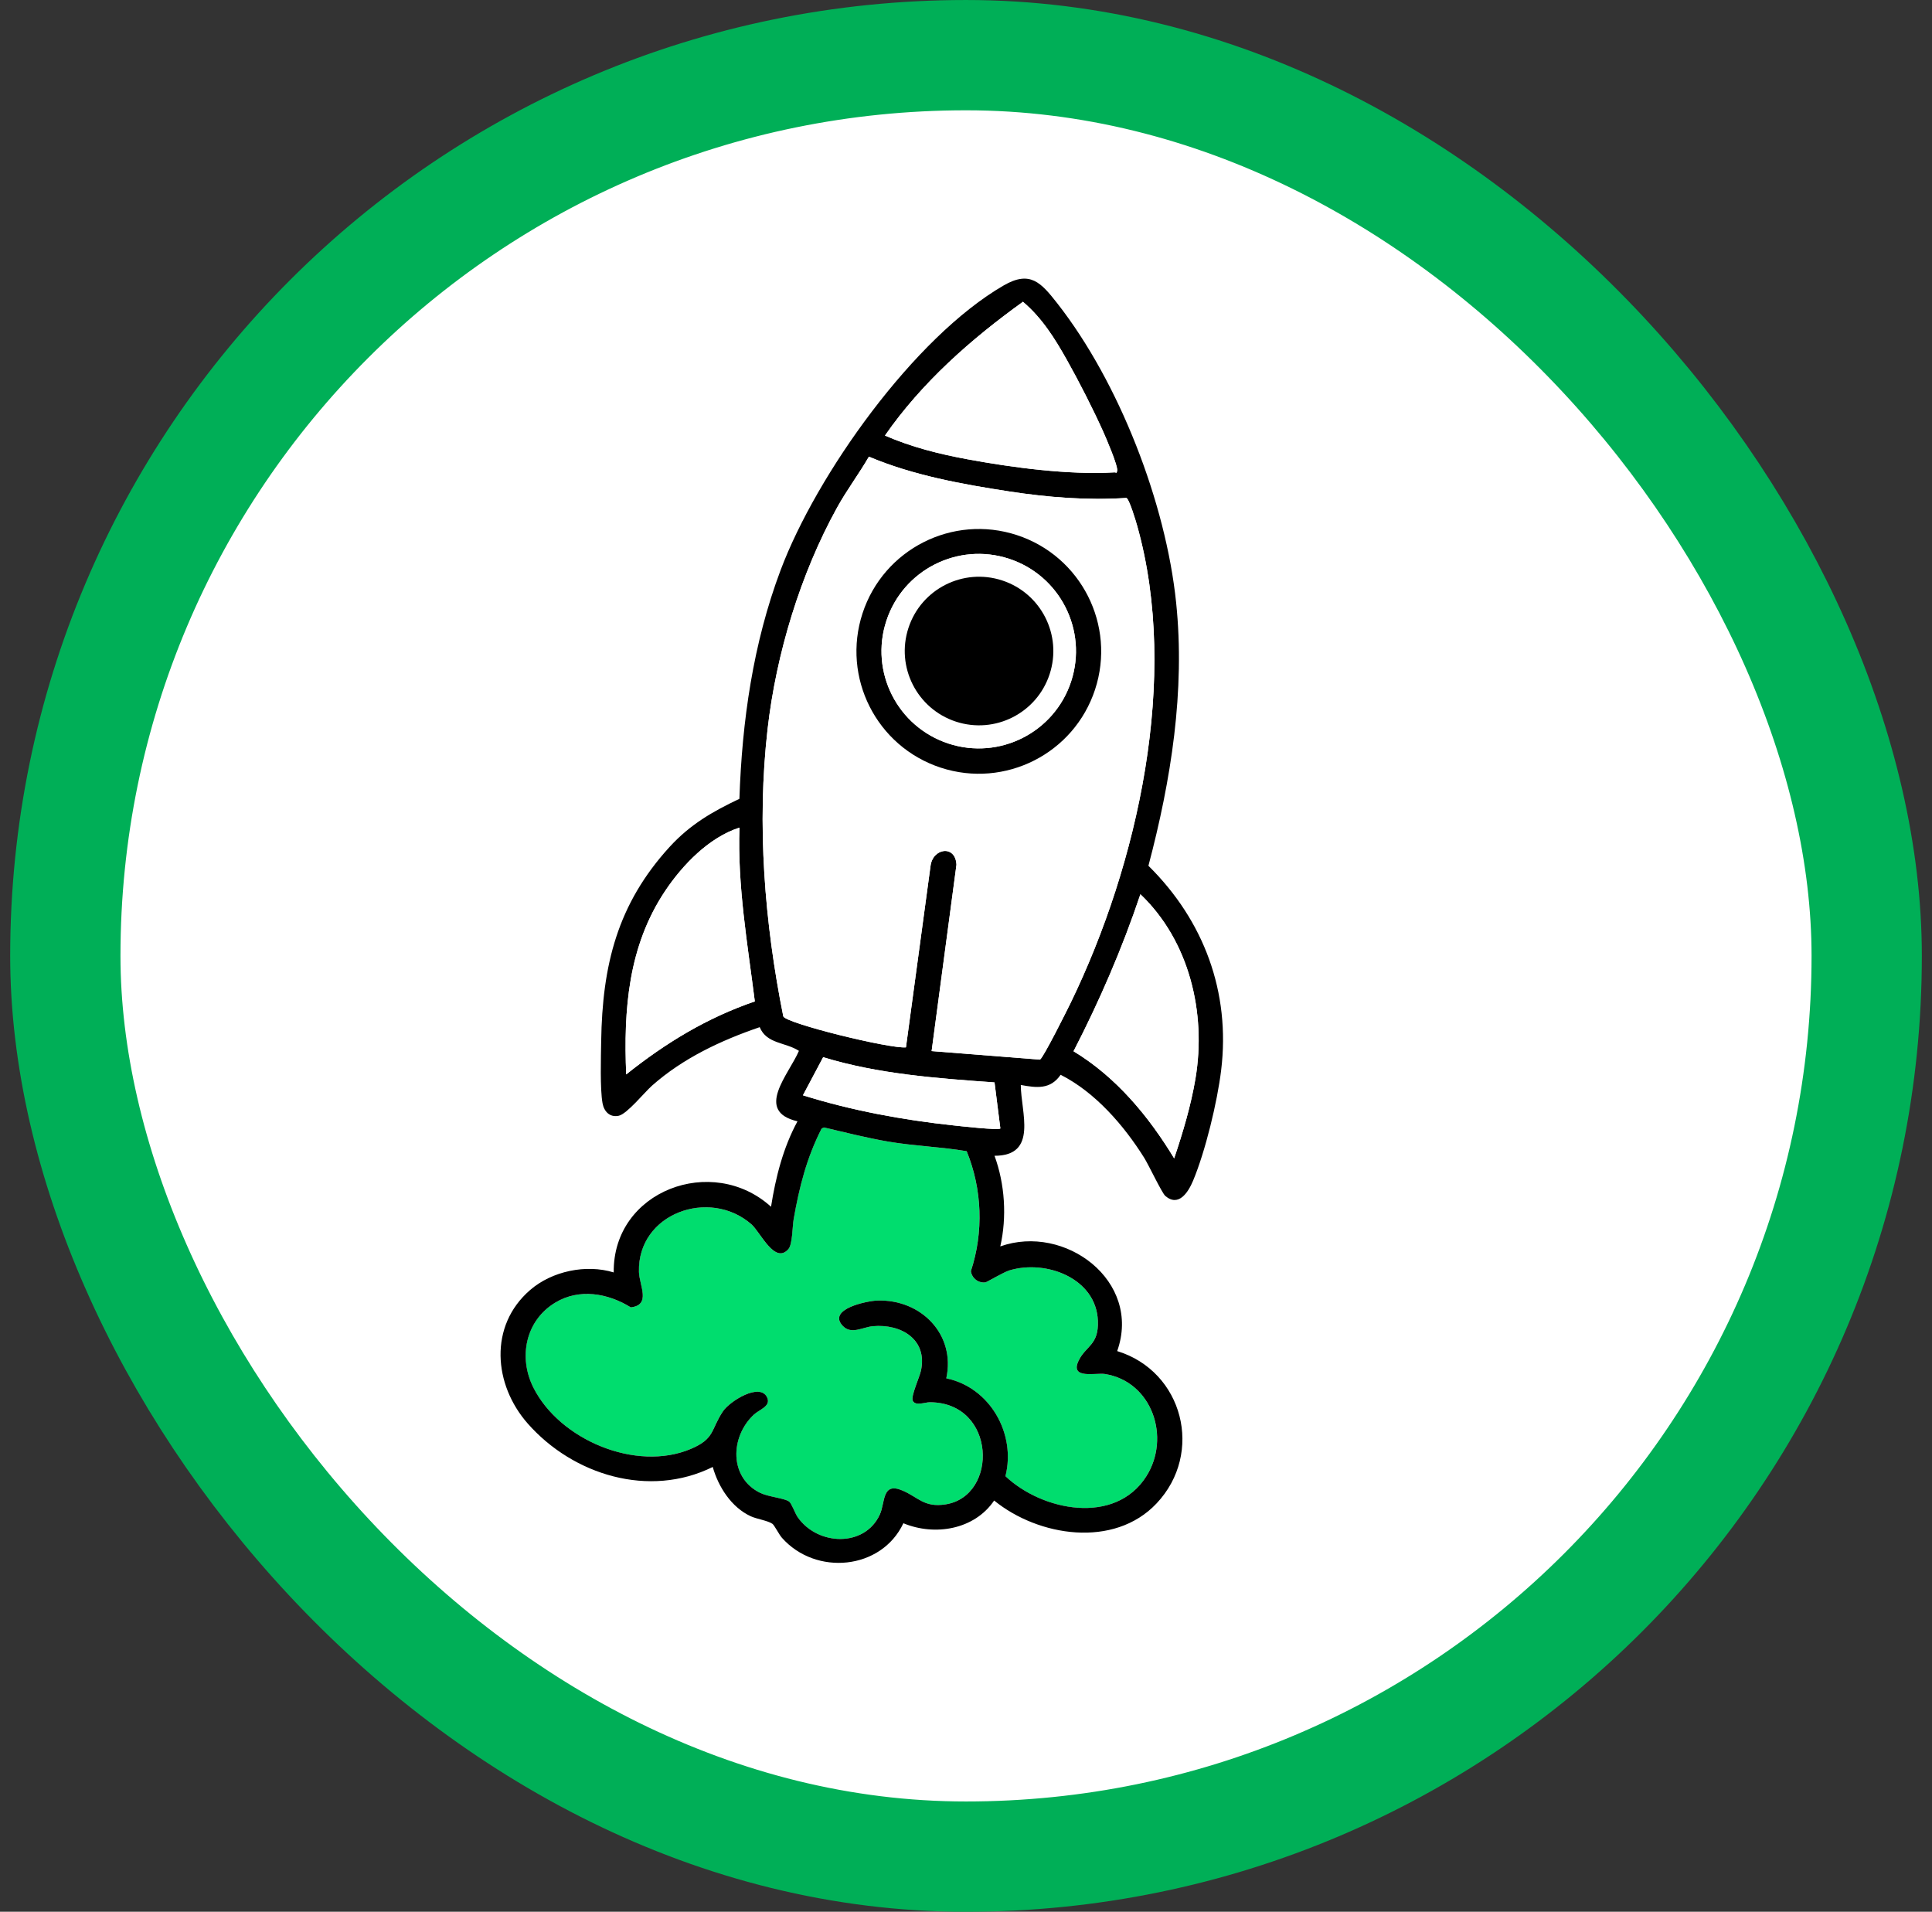
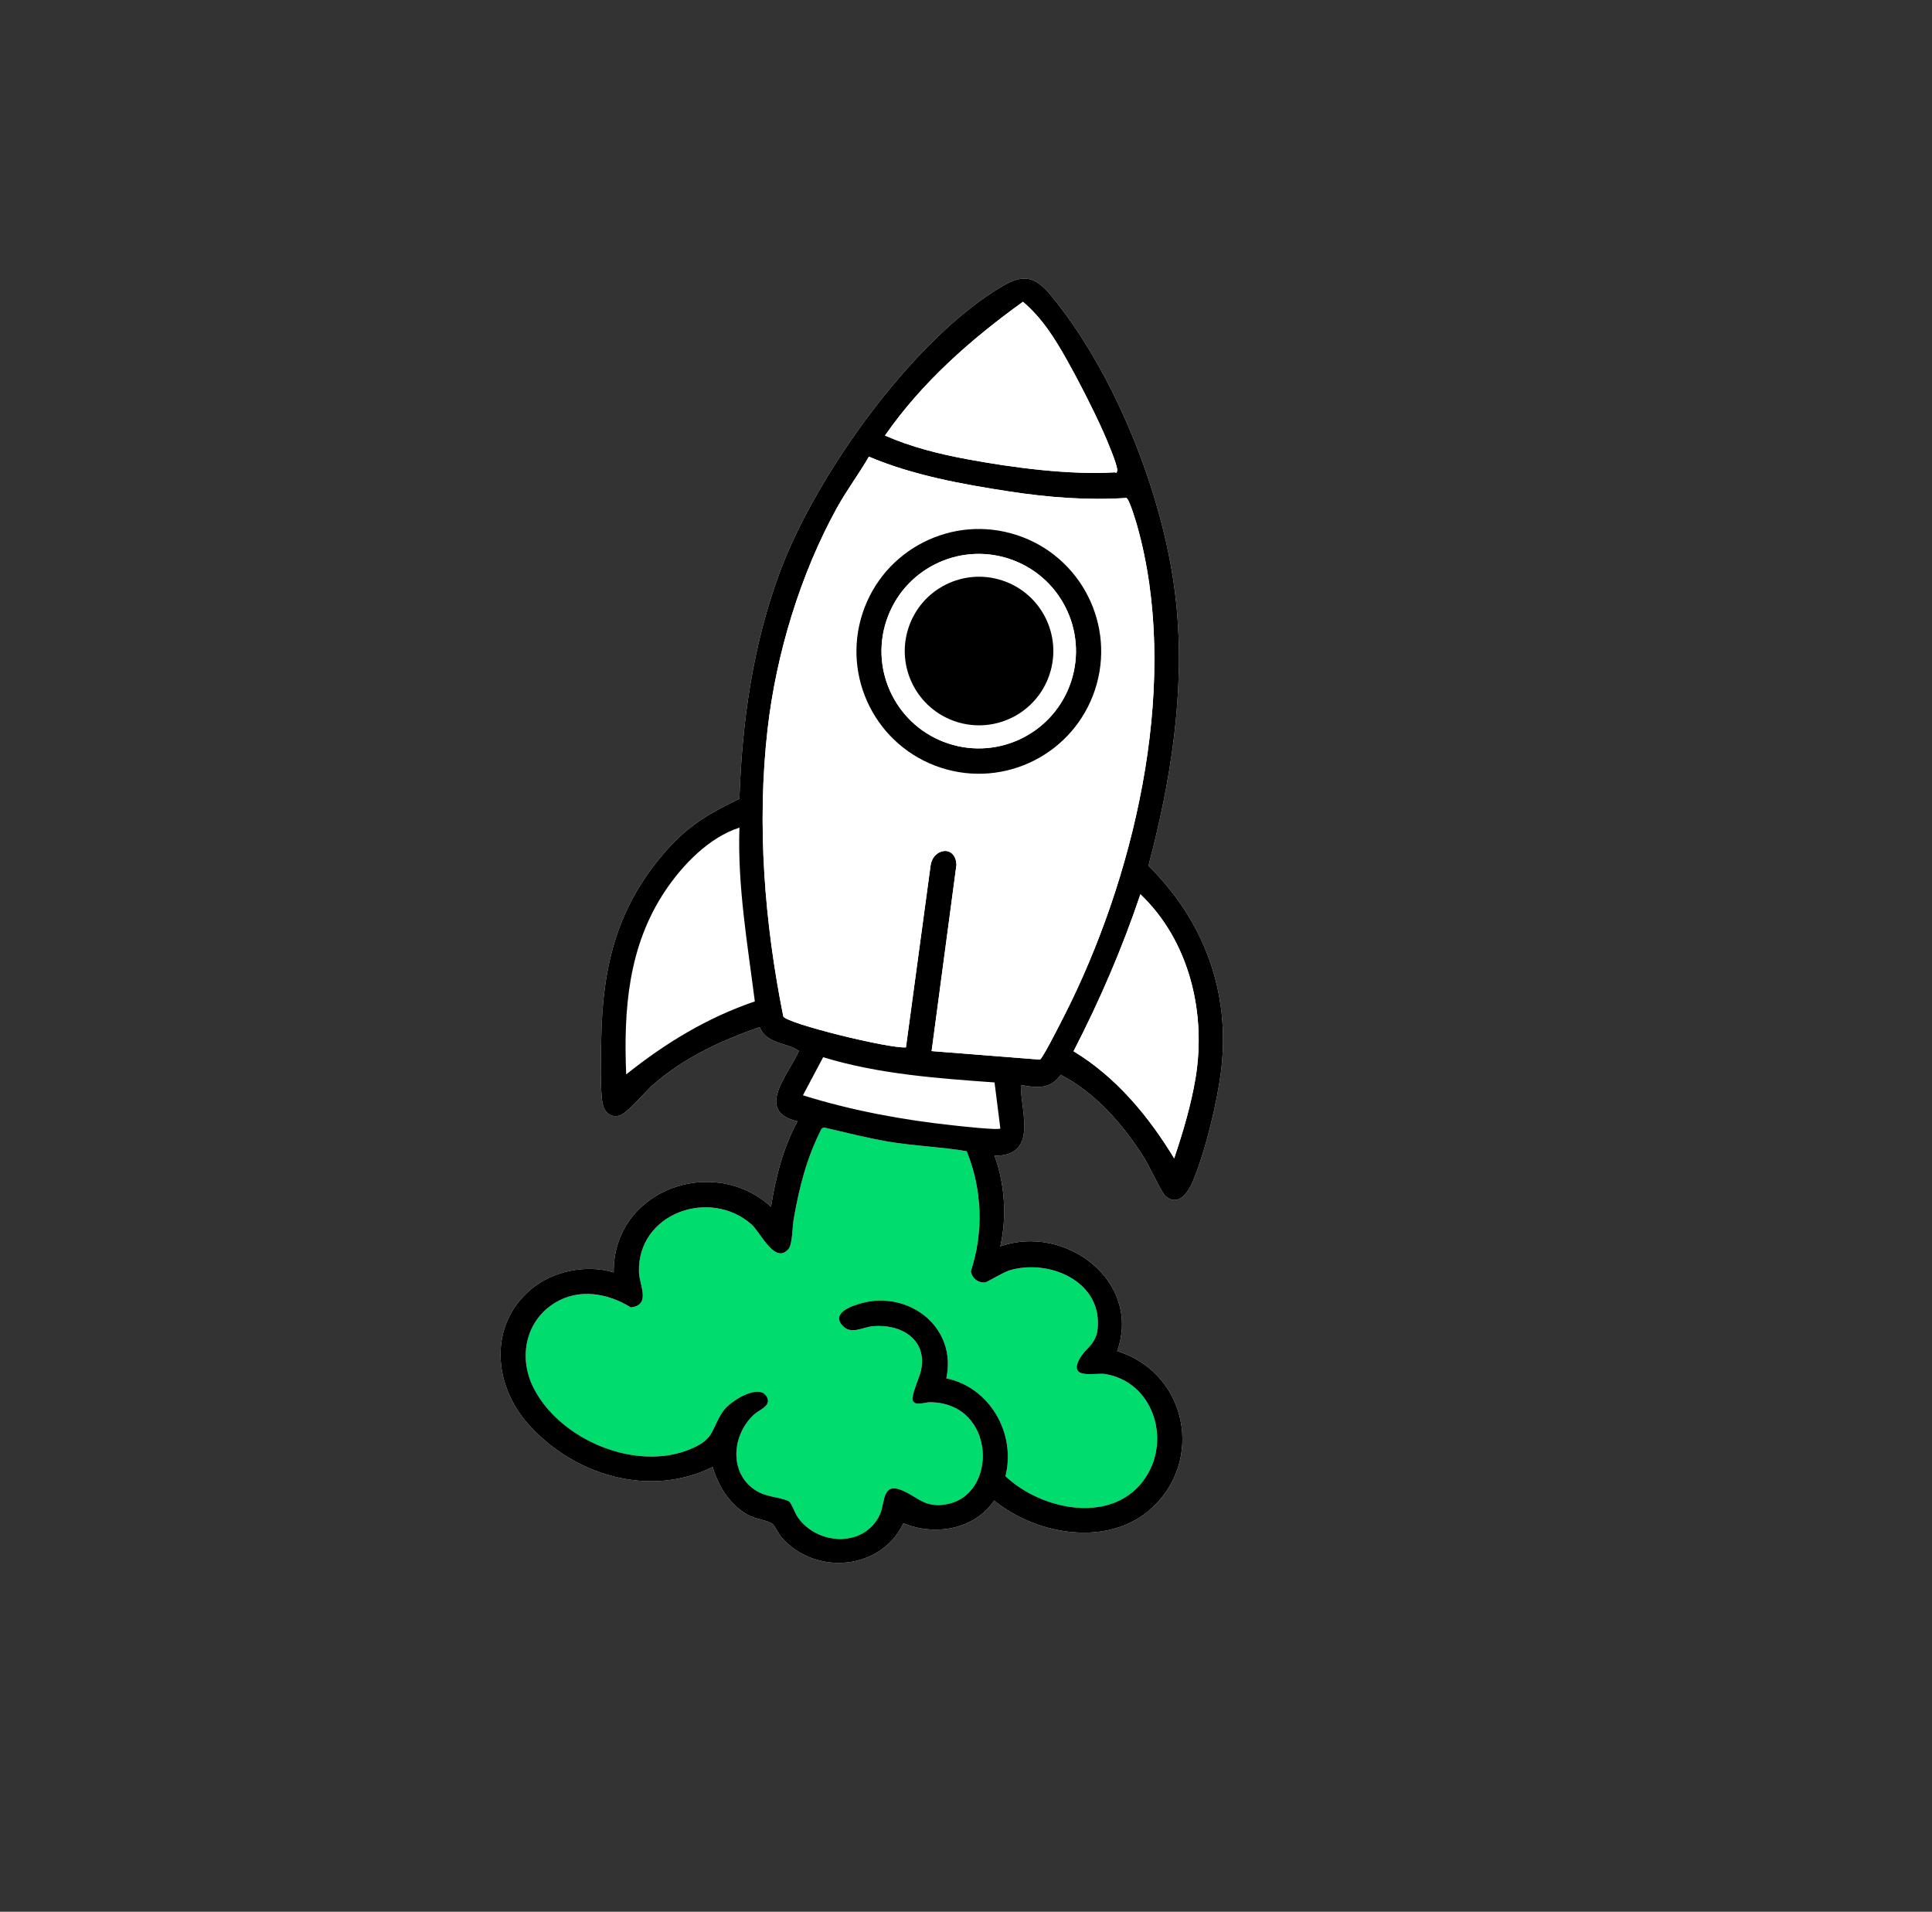
<svg xmlns="http://www.w3.org/2000/svg" width="95" height="94" viewBox="0 0 95 94" fill="none">
  <rect x="0" y="0" width="95" height="94" fill="#333333" stroke="none" />
-   <rect x="3.212" y="2.712" width="88.577" height="88.577" rx="44.288" fill="white" />
-   <rect x="3.212" y="2.712" width="88.577" height="88.577" rx="44.288" stroke="#00AF57" stroke-width="5.423" />
  <path d="M39.285 51.67C38.624 51.239 37.698 51.336 37.356 50.505C35.454 51.155 33.587 52.03 32.067 53.375C31.686 53.712 30.832 54.776 30.421 54.862C29.985 54.953 29.701 54.651 29.628 54.245C29.501 53.548 29.549 51.965 29.561 51.193C29.619 47.463 30.351 44.46 32.927 41.641C33.934 40.54 35.027 39.909 36.358 39.278C36.487 35.462 37.028 31.641 38.382 28.038C40.151 23.33 44.946 16.586 49.35 14.037C50.655 13.281 51.189 13.894 51.995 14.923C55.035 18.807 57.325 24.727 57.832 29.624C58.283 33.969 57.584 38.361 56.47 42.57C59.198 45.261 60.511 48.788 60.047 52.615C59.858 54.183 59.271 56.606 58.665 58.056C58.434 58.607 57.961 59.37 57.301 58.804C57.134 58.661 56.481 57.278 56.264 56.931C55.26 55.33 53.857 53.709 52.153 52.846C51.653 53.577 50.974 53.492 50.194 53.347C50.198 54.681 51.059 56.829 48.902 56.829C49.411 58.213 49.517 59.839 49.186 61.285C52.366 60.155 56.157 62.988 54.934 66.432C58.175 67.425 59.212 71.441 56.87 73.923C54.78 76.138 51.061 75.553 48.884 73.78C47.914 75.214 45.966 75.537 44.421 74.897C43.341 77.194 40.114 77.498 38.445 75.608C38.313 75.459 38.073 74.989 37.984 74.927C37.751 74.764 37.219 74.693 36.916 74.554C35.963 74.114 35.322 73.107 35.047 72.13C31.928 73.674 28.185 72.534 25.948 69.993C24.271 68.088 24.024 65.193 26.071 63.426C27.145 62.499 28.821 62.147 30.178 62.565C30.13 58.538 35.035 56.724 37.913 59.335C38.141 57.886 38.509 56.43 39.214 55.134C37.079 54.638 38.792 52.824 39.285 51.67Z" fill="white" />
  <path d="M26.224 68.224C27.512 70.794 31.274 72.385 33.969 71.242C35.161 70.737 34.936 70.31 35.547 69.395C35.879 68.898 37.375 67.956 37.721 68.718C37.915 69.146 37.341 69.3 37.061 69.563C35.895 70.654 35.849 72.661 37.379 73.405C37.787 73.604 38.556 73.661 38.798 73.829C38.917 73.913 39.095 74.414 39.215 74.589C40.189 76.003 42.511 76.101 43.26 74.472C43.534 73.874 43.352 72.851 44.377 73.29C45.157 73.624 45.44 74.134 46.492 73.97C49.1 73.563 48.995 68.962 45.721 68.948C45.474 68.948 44.999 69.15 44.877 68.866C44.784 68.65 45.21 67.722 45.281 67.404C45.622 65.867 44.311 65.08 42.914 65.209C42.413 65.256 41.849 65.642 41.428 65.183C40.679 64.366 42.623 63.966 43.132 63.948C45.288 63.872 46.998 65.615 46.529 67.773C48.67 68.214 49.967 70.486 49.438 72.585C51.243 74.295 54.829 75.01 56.364 72.591C57.575 70.684 56.655 67.932 54.331 67.559C53.889 67.488 52.598 67.832 53.03 66.916C53.384 66.166 54.032 66.153 53.983 64.942C53.898 62.848 51.436 61.923 49.637 62.464C49.347 62.551 48.517 63.048 48.451 63.055C48.096 63.094 47.789 62.85 47.738 62.503C48.373 60.572 48.294 58.474 47.531 56.605C46.275 56.391 44.962 56.351 43.69 56.134C42.624 55.953 41.564 55.681 40.513 55.436L40.397 55.493C39.663 56.929 39.3 58.369 39.024 59.944C38.96 60.308 38.969 61.183 38.767 61.416C38.095 62.191 37.393 60.586 36.946 60.196C34.882 58.397 31.34 59.661 31.416 62.538C31.434 63.207 32.026 64.167 31.016 64.284C29.885 63.582 28.474 63.34 27.299 64.05C25.834 64.936 25.48 66.74 26.224 68.224Z" fill="#00DD6E" />
  <path d="M39.285 51.67C38.792 52.824 37.079 54.638 39.214 55.134C38.509 56.43 38.141 57.886 37.913 59.335C35.035 56.724 30.13 58.538 30.178 62.565C28.821 62.147 27.145 62.499 26.071 63.426C24.024 65.193 24.271 68.088 25.948 69.993C28.185 72.534 31.928 73.674 35.047 72.13C35.322 73.107 35.963 74.114 36.916 74.554C37.219 74.693 37.751 74.764 37.984 74.927C38.073 74.989 38.313 75.459 38.445 75.608C40.114 77.498 43.341 77.194 44.421 74.897C45.966 75.537 47.914 75.214 48.884 73.78C51.061 75.553 54.78 76.138 56.87 73.923C59.212 71.441 58.175 67.425 54.934 66.432C56.157 62.988 52.366 60.155 49.186 61.285C49.517 59.839 49.411 58.213 48.902 56.829C51.059 56.829 50.198 54.681 50.194 53.347C50.974 53.492 51.653 53.577 52.153 52.846C53.857 53.709 55.26 55.33 56.264 56.931C56.481 57.278 57.134 58.661 57.301 58.804C57.961 59.37 58.434 58.607 58.665 58.056C59.271 56.606 59.858 54.183 60.047 52.615C60.511 48.788 59.198 45.261 56.47 42.57C57.584 38.361 58.283 33.969 57.832 29.624C57.325 24.727 55.035 18.807 51.995 14.923C51.189 13.894 50.655 13.281 49.35 14.037C44.946 16.586 40.151 23.33 38.382 28.038C37.028 31.641 36.487 35.462 36.358 39.278C35.027 39.909 33.934 40.54 32.927 41.641C30.351 44.46 29.619 47.463 29.561 51.193C29.549 51.965 29.501 53.548 29.628 54.245C29.701 54.651 29.985 54.953 30.421 54.862C30.832 54.776 31.686 53.712 32.067 53.375C33.587 52.03 35.454 51.155 37.356 50.505C37.698 51.336 38.624 51.239 39.285 51.67ZM43.515 21.416C45.329 18.803 47.737 16.683 50.3 14.839C51.236 15.626 51.877 16.657 52.468 17.711C53.066 18.777 53.742 20.101 54.242 21.213C54.382 21.525 54.982 22.913 54.933 23.15C54.901 23.307 54.885 23.221 54.801 23.226C52.561 23.36 49.776 22.991 47.561 22.58C46.158 22.319 44.828 21.986 43.515 21.416ZM42.726 22.454C44.886 23.37 47.303 23.808 49.619 24.163C51.527 24.456 53.457 24.61 55.383 24.484C55.524 24.515 55.857 25.639 55.917 25.851C58.013 33.296 55.959 42.49 52.642 49.32C52.477 49.659 51.285 52.048 51.136 52.101L45.81 51.682L47.031 42.52C46.987 41.525 45.854 41.691 45.754 42.596L44.548 51.498C43.755 51.574 38.686 50.33 38.517 49.977C37.593 45.372 37.209 40.542 37.744 35.851C38.166 32.151 39.359 28.216 41.163 24.954C41.639 24.094 42.235 23.305 42.726 22.454ZM56.076 43.97C58.481 46.261 59.325 49.801 58.785 53.026C58.561 54.361 58.167 55.675 57.736 56.956C56.483 54.888 54.883 52.957 52.788 51.69C54.071 49.201 55.183 46.629 56.076 43.97ZM30.791 52.828C30.659 49.653 30.887 46.528 32.708 43.804C33.567 42.52 34.866 41.173 36.36 40.694C36.26 43.56 36.757 46.407 37.116 49.239C34.763 50.043 32.726 51.284 30.791 52.828ZM40.476 51.982C43.199 52.815 46.079 53.019 48.903 53.223L49.189 55.483C49.146 55.59 47.148 55.364 46.888 55.336C44.396 55.07 41.879 54.606 39.482 53.855L40.476 51.982ZM26.226 68.224C25.482 66.74 25.837 64.935 27.301 64.05C28.475 63.339 29.887 63.581 31.017 64.283C32.028 64.166 31.436 63.206 31.418 62.538C31.342 59.661 34.884 58.396 36.947 60.196C37.395 60.586 38.096 62.19 38.768 61.416C38.971 61.182 38.962 60.308 39.026 59.944C39.302 58.369 39.665 56.929 40.399 55.492L40.515 55.436C41.566 55.681 42.626 55.952 43.692 56.134C44.964 56.35 46.277 56.39 47.533 56.604C48.296 58.473 48.375 60.572 47.74 62.503C47.791 62.85 48.098 63.094 48.453 63.054C48.519 63.047 49.349 62.55 49.639 62.463C51.438 61.923 53.9 62.848 53.985 64.941C54.034 66.153 53.386 66.166 53.032 66.915C52.6 67.832 53.891 67.488 54.333 67.559C56.657 67.932 57.577 70.684 56.366 72.591C54.831 75.009 51.245 74.294 49.44 72.584C49.969 70.486 48.672 68.214 46.531 67.772C47 65.615 45.289 63.872 43.134 63.948C42.624 63.966 40.681 64.366 41.43 65.183C41.85 65.642 42.414 65.255 42.916 65.209C44.312 65.08 45.624 65.866 45.283 67.404C45.212 67.722 44.786 68.649 44.879 68.865C45.001 69.15 45.476 68.947 45.723 68.948C48.997 68.961 49.102 73.563 46.494 73.97C45.442 74.134 45.159 73.624 44.379 73.29C43.354 72.85 43.536 73.873 43.262 74.471C42.513 76.1 40.191 76.003 39.217 74.589C39.097 74.414 38.919 73.913 38.8 73.829C38.558 73.66 37.789 73.603 37.38 73.404C35.851 72.661 35.897 70.654 37.063 69.562C37.343 69.3 37.917 69.146 37.723 68.717C37.377 67.956 35.881 68.898 35.549 69.394C34.938 70.31 35.163 70.736 33.971 71.242C31.276 72.385 27.514 70.794 26.226 68.224Z" fill="black" />
  <path d="M42.725 22.454C42.234 23.304 41.638 24.093 41.162 24.954C39.358 28.216 38.166 32.151 37.743 35.851C37.208 40.541 37.592 45.372 38.516 49.977C38.685 50.33 43.755 51.574 44.547 51.498L45.753 42.595C45.853 41.69 46.987 41.524 47.031 42.52L45.809 51.681L51.135 52.101C51.284 52.048 52.476 49.659 52.641 49.319C55.958 42.49 58.012 33.296 55.916 25.85C55.857 25.639 55.523 24.515 55.382 24.483C53.456 24.609 51.526 24.456 49.618 24.163C47.302 23.807 44.886 23.37 42.725 22.454ZM42.413 30.154C43.448 26.997 46.847 25.276 50.004 26.311C53.161 27.346 54.882 30.744 53.847 33.901C52.812 37.059 49.413 38.779 46.256 37.744C43.099 36.709 41.379 33.311 42.413 30.154Z" fill="white" />
  <path d="M43.515 21.416C44.829 21.986 46.159 22.319 47.561 22.58C49.777 22.991 52.562 23.36 54.802 23.226C54.886 23.221 54.902 23.307 54.934 23.15C54.982 22.913 54.382 21.525 54.242 21.214C53.742 20.101 53.066 18.777 52.469 17.712C51.878 16.657 51.236 15.627 50.3 14.839C47.738 16.684 45.33 18.803 43.515 21.416Z" fill="white" />
-   <path d="M30.792 52.828C32.727 51.284 34.764 50.043 37.116 49.239C36.758 46.407 36.261 43.56 36.361 40.694C34.866 41.173 33.568 42.52 32.708 43.805C30.887 46.528 30.659 49.653 30.792 52.828Z" fill="white" />
  <path d="M56.076 43.97C55.183 46.629 54.071 49.201 52.788 51.69C54.883 52.957 56.483 54.888 57.736 56.956C58.167 55.675 58.561 54.361 58.784 53.026C59.325 49.801 58.481 46.261 56.076 43.97Z" fill="white" />
-   <path d="M40.476 51.982L39.482 53.855C41.879 54.605 44.396 55.069 46.888 55.336C47.148 55.364 49.146 55.59 49.189 55.483L48.903 53.222C46.079 53.019 43.199 52.815 40.476 51.982Z" fill="white" />
  <path d="M42.413 30.154C41.379 33.311 43.099 36.71 46.256 37.745C49.414 38.779 52.812 37.059 53.847 33.902C54.882 30.744 53.161 27.346 50.004 26.311C46.847 25.276 43.448 26.997 42.413 30.154ZM43.583 30.527C44.405 28.018 47.106 26.65 49.615 27.473C52.125 28.295 53.492 30.996 52.67 33.506C51.847 36.015 49.146 37.382 46.637 36.56C44.127 35.737 42.76 33.036 43.583 30.527Z" fill="black" />
  <path d="M43.583 30.528C42.76 33.037 44.128 35.738 46.637 36.561C49.146 37.383 51.847 36.016 52.67 33.506C53.492 30.997 52.125 28.296 49.616 27.474C47.106 26.651 44.405 28.018 43.583 30.528ZM44.671 30.874C45.3 28.957 47.363 27.912 49.28 28.541C51.197 29.169 52.241 31.232 51.613 33.149C50.985 35.066 48.922 36.111 47.005 35.482C45.088 34.854 44.043 32.791 44.671 30.874Z" fill="white" />
  <path d="M47.004 35.482C45.087 34.853 44.042 32.79 44.671 30.873C45.299 28.956 47.362 27.912 49.279 28.54C51.196 29.168 52.241 31.232 51.612 33.149C50.984 35.066 48.921 36.11 47.004 35.482Z" fill="black" />
</svg>